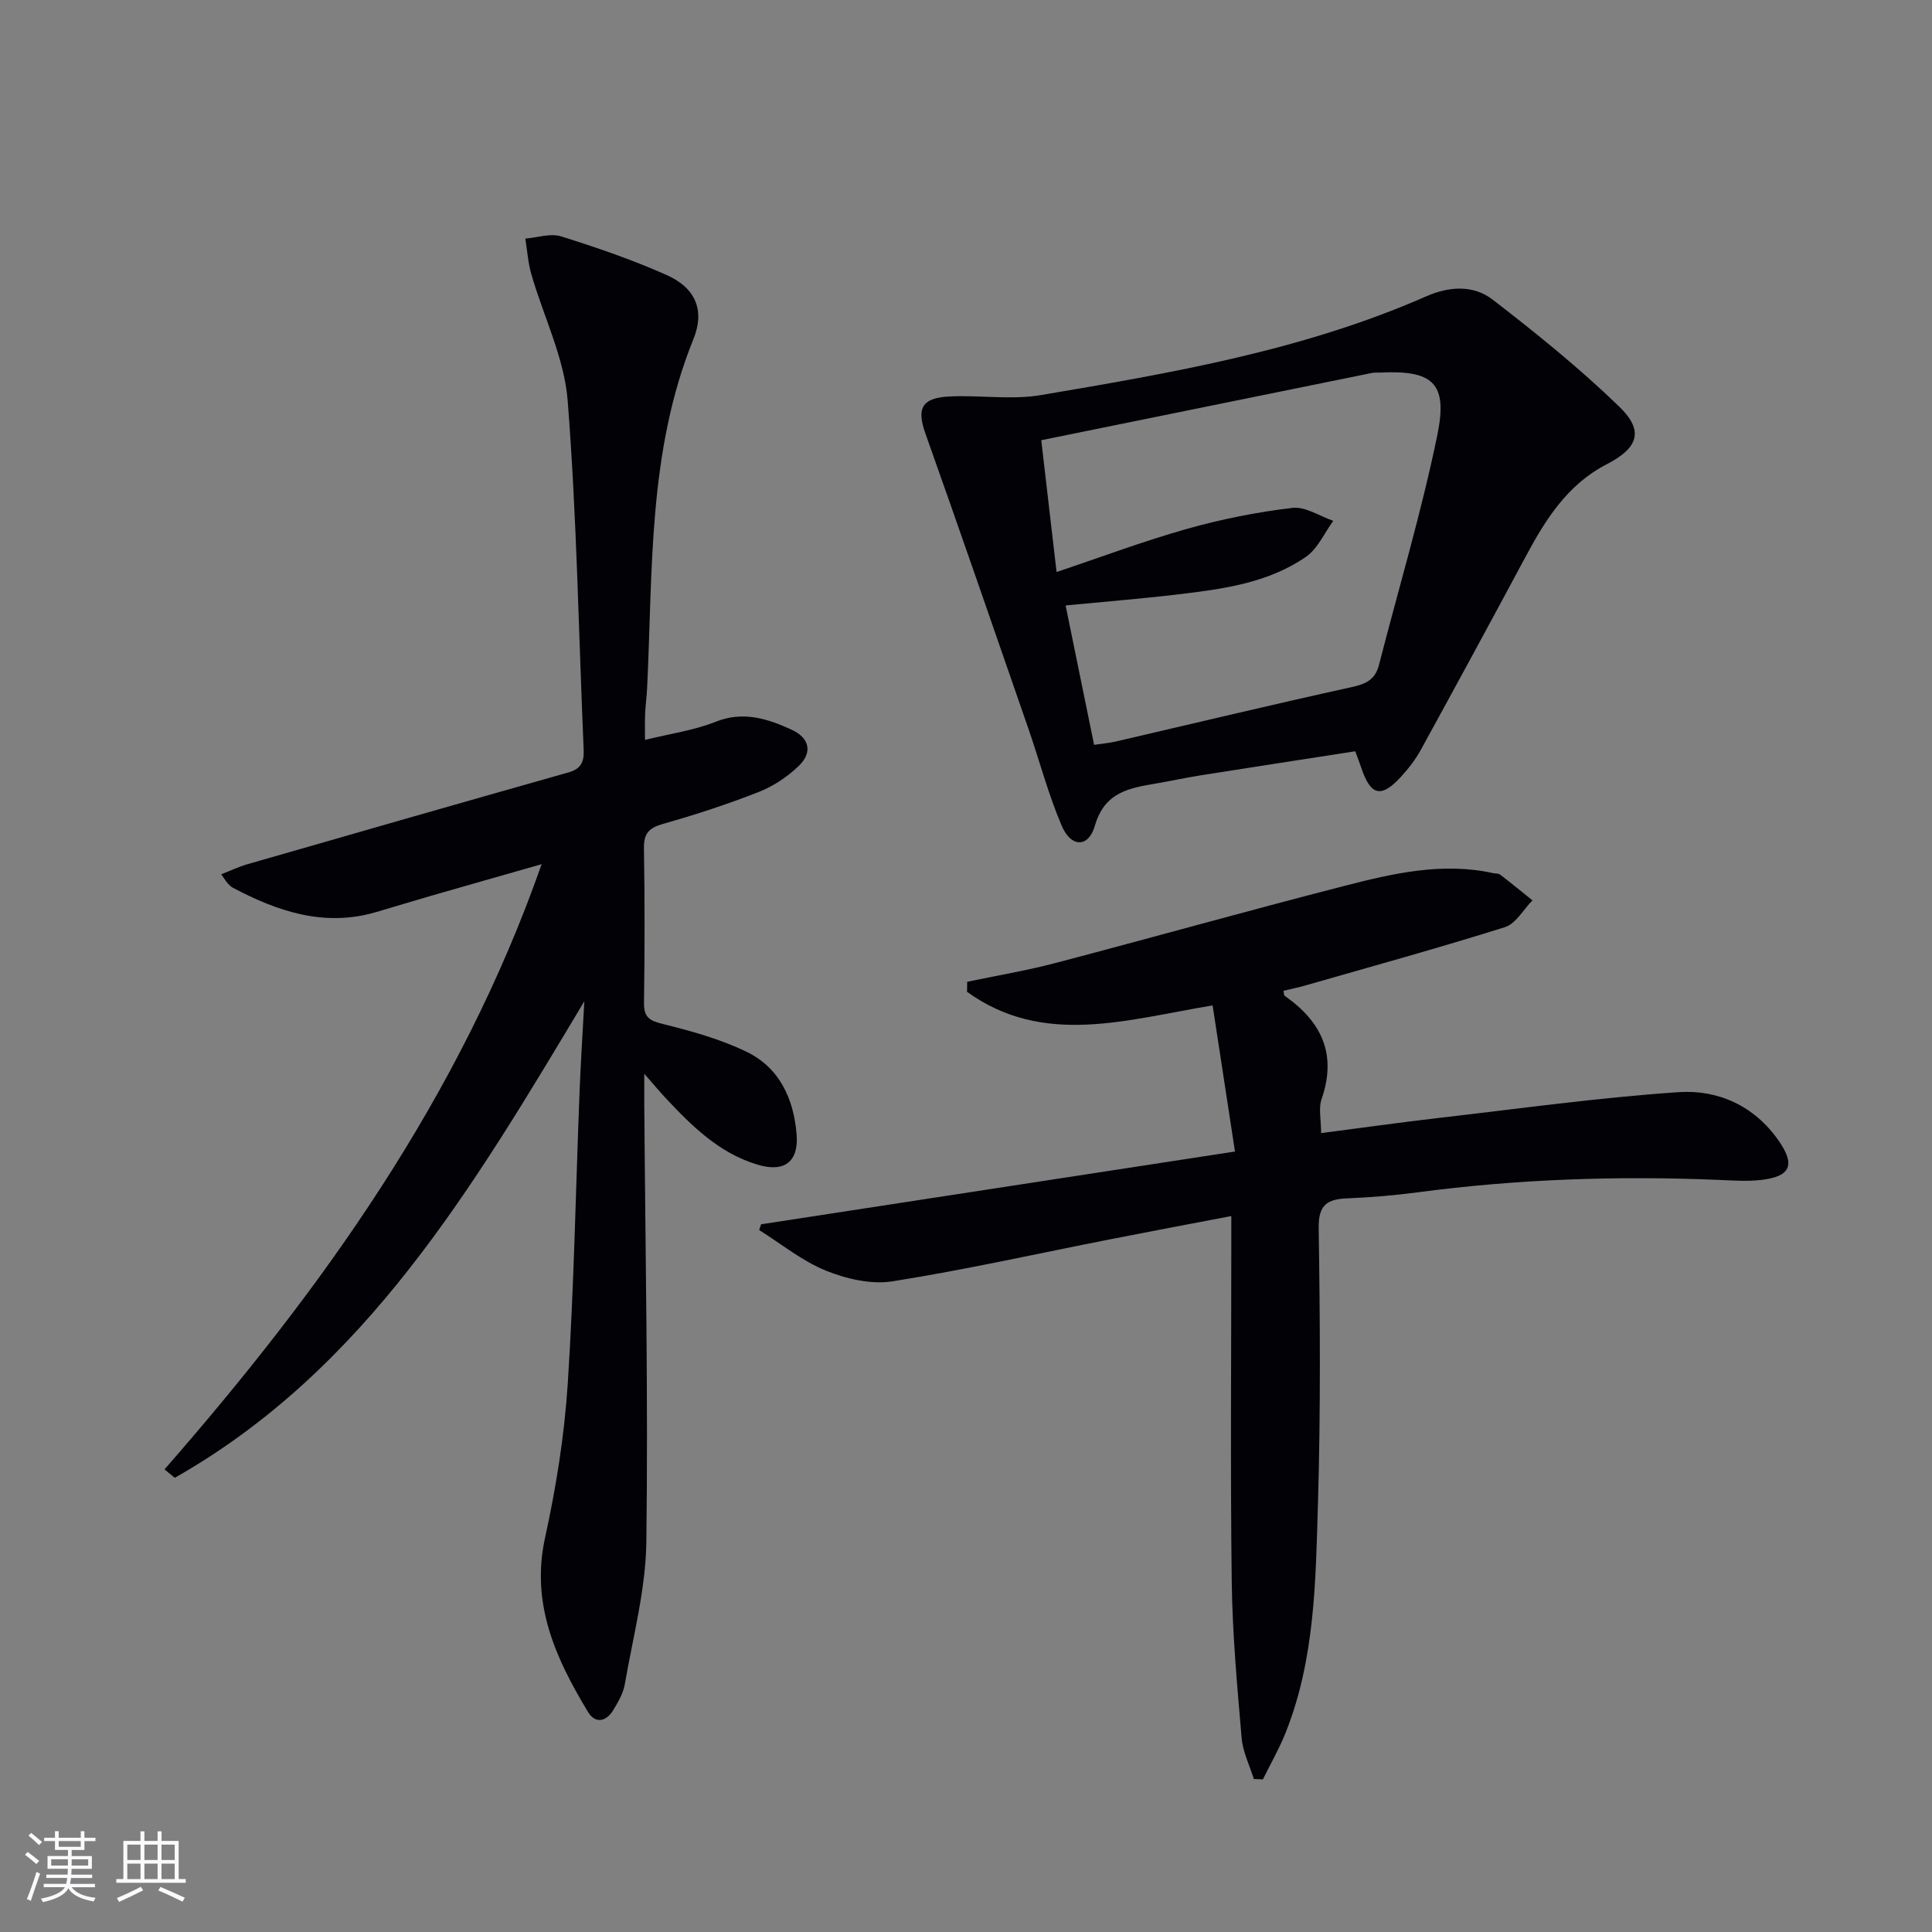
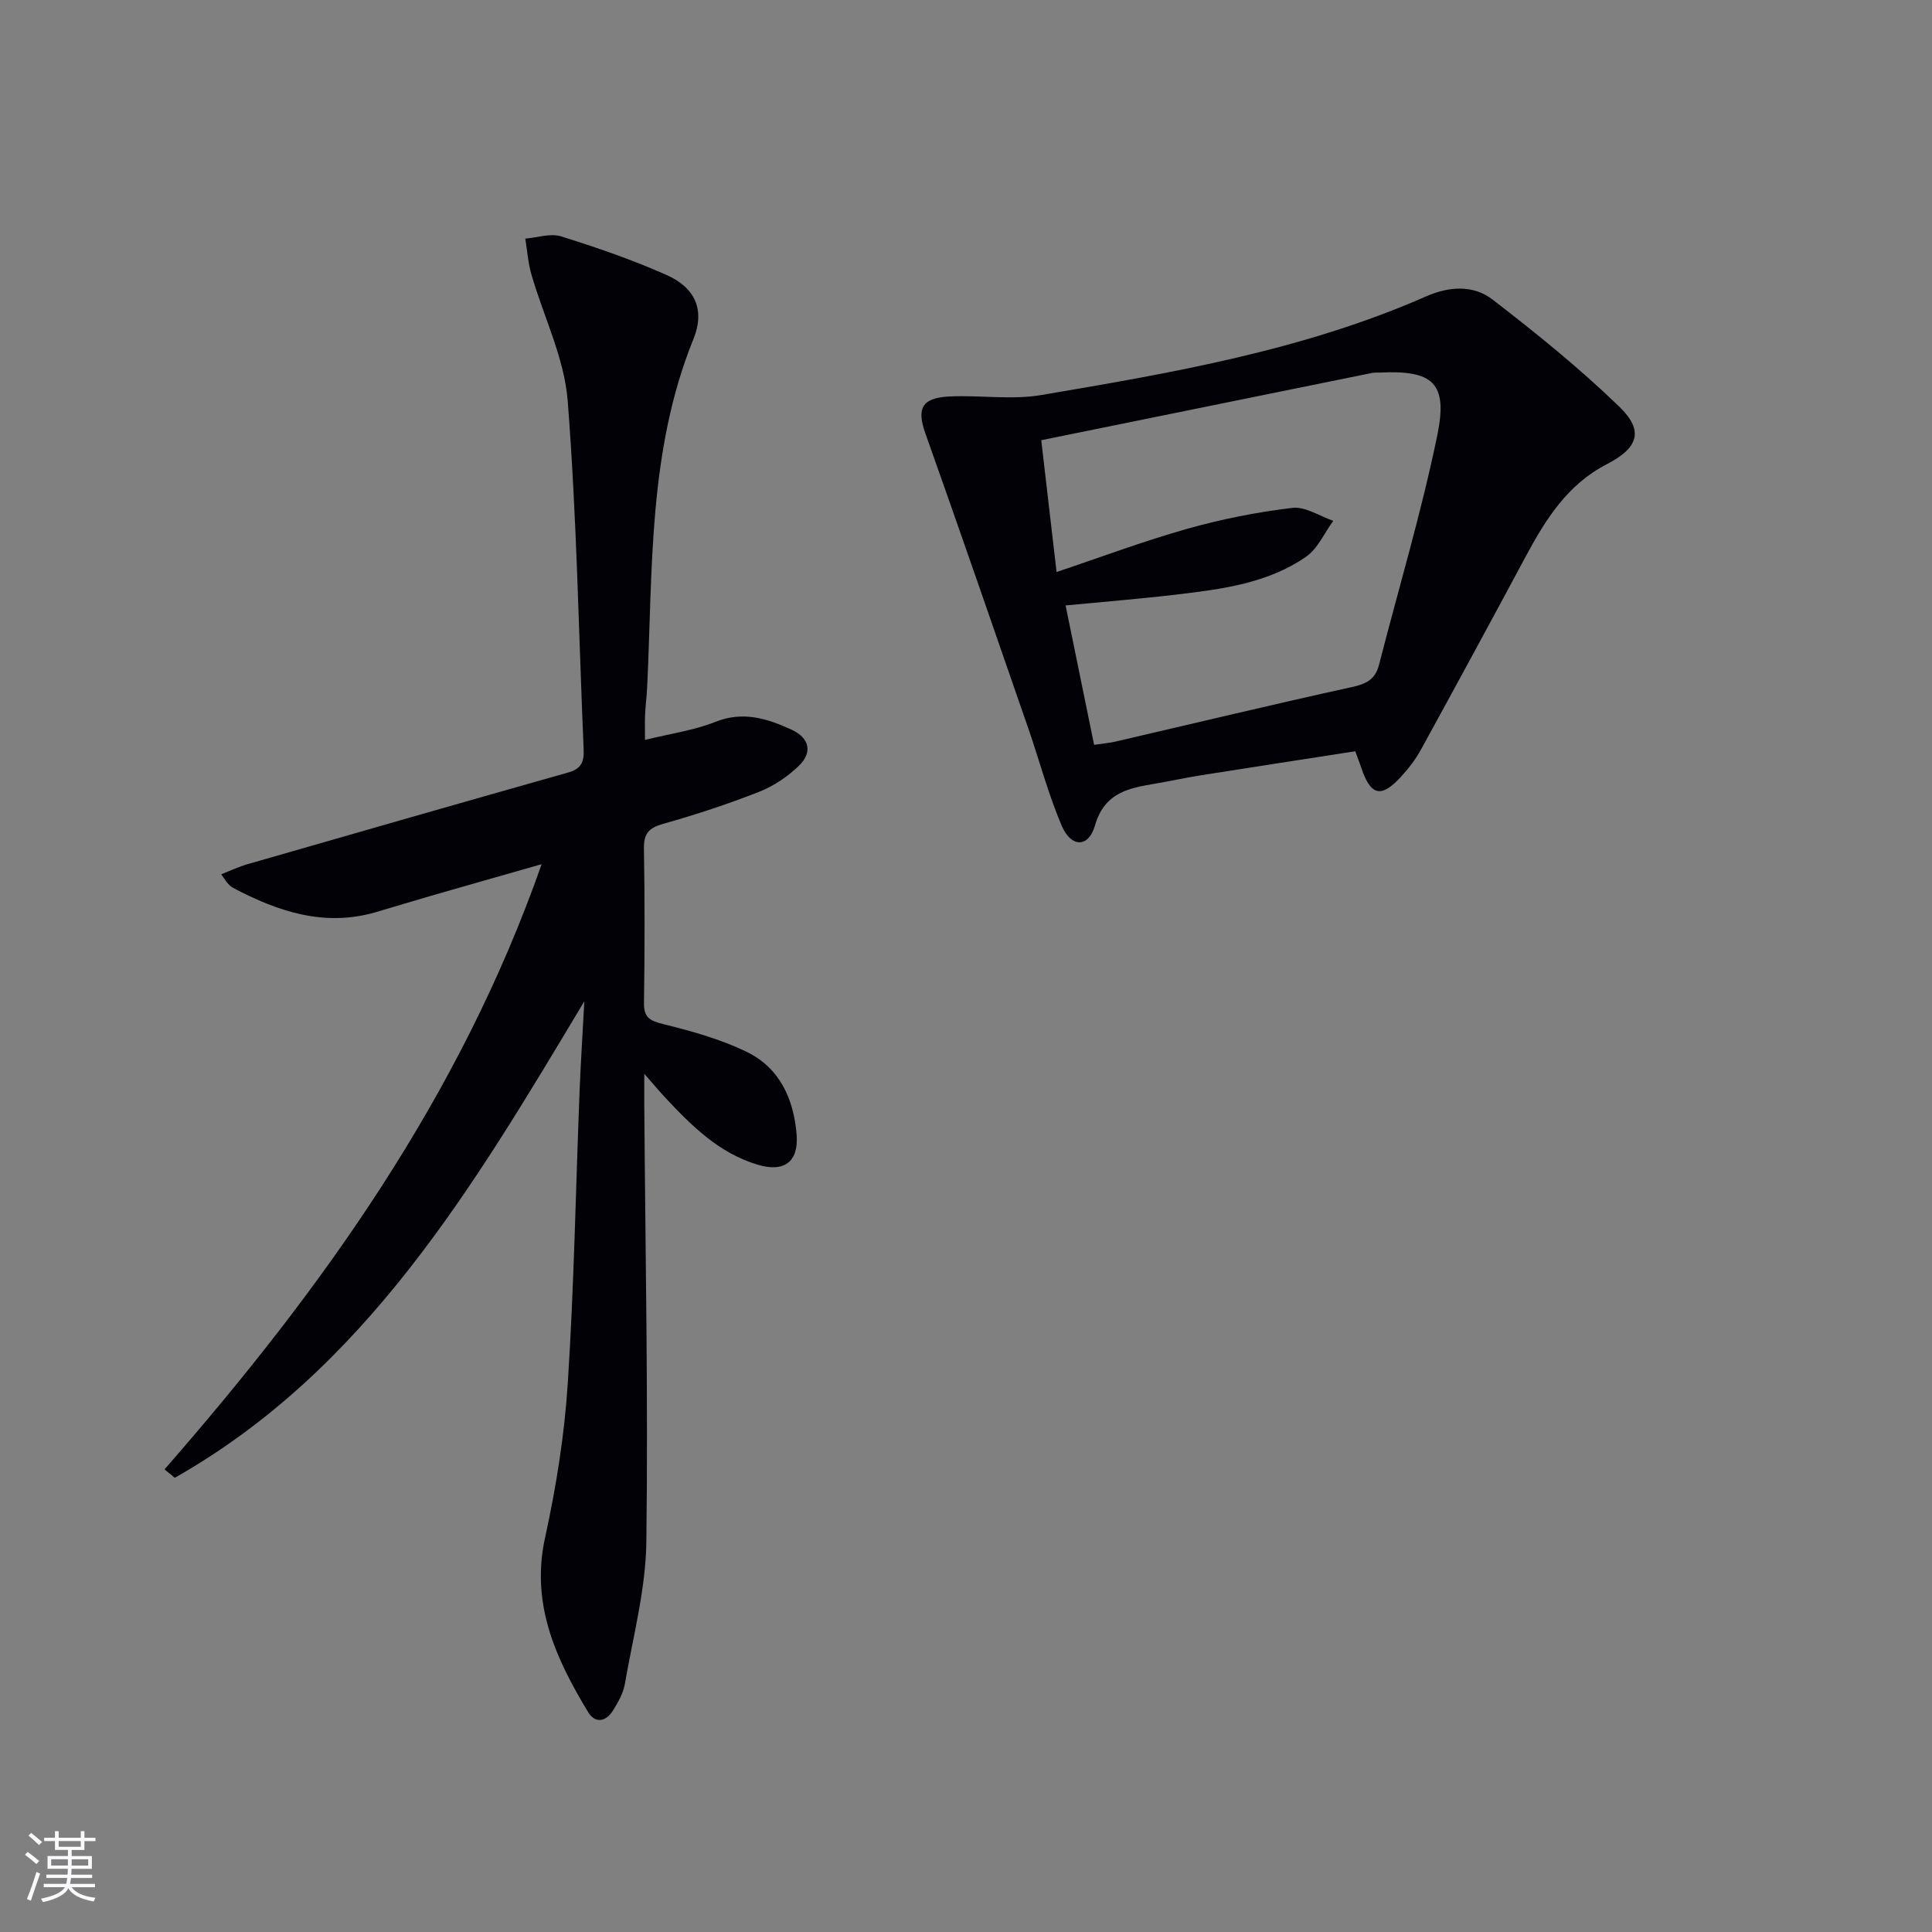
<svg xmlns="http://www.w3.org/2000/svg" enable-background="new 0 0 400 400" viewBox="0 0 400 400">
  <rect x="0" y="0" width="400" height="400" fill="#808080" stroke="none" />
  <g fill="#010106">
    <path d="m34.06 304.22c32.62-37.31 61.18-77.11 78.08-125.3-8.12 2.32-15.5 4.41-22.88 6.54-3.83 1.1-7.64 2.29-11.47 3.4-10.68 3.1-20.3-.15-29.61-5.08-.43-.23-.78-.62-1.11-.99-.32-.36-.57-.79-1.27-1.78 1.94-.75 3.64-1.57 5.42-2.08 22.15-6.38 44.3-12.74 66.48-19.01 2.66-.75 3.25-2.25 3.14-4.73-1.04-24.09-1.42-48.24-3.31-72.26-.7-8.85-5-17.4-7.51-26.12-.69-2.39-.86-4.94-1.26-7.41 2.49-.2 5.21-1.15 7.41-.46 7.41 2.32 14.81 4.86 21.89 8.02 5.89 2.63 7.94 7.25 5.51 13.23-9.45 23.3-8.41 47.89-9.59 72.23-.09 1.82-.34 3.63-.42 5.45-.07 1.58-.02 3.17-.02 5.32 5.35-1.32 10.18-1.98 14.58-3.74 5.74-2.29 10.76-.67 15.76 1.62 3.73 1.71 4.41 4.72 1.47 7.53-2.33 2.24-5.24 4.18-8.24 5.36-6.48 2.54-13.12 4.72-19.82 6.61-2.93.83-4.02 1.98-3.97 5.06.18 10.66.16 21.33.01 32-.04 3 1.15 3.7 3.92 4.38 5.9 1.46 11.89 3.12 17.33 5.76 6.82 3.3 9.76 9.74 10.35 17.12.45 5.65-2.55 7.9-8.05 6.25-7.99-2.38-13.66-8.02-19.14-13.88-1.12-1.2-2.17-2.46-4.35-4.95 0 3.11-.01 4.8 0 6.49.22 30.14.82 60.29.43 90.43-.13 9.84-2.77 19.67-4.46 29.46-.33 1.89-1.39 3.73-2.42 5.41-1.44 2.35-3.68 2.83-5.18.37-6.69-11.07-11.92-22.38-8.91-36.11 2.3-10.49 4.01-21.22 4.7-31.93 1.3-20.08 1.65-40.22 2.44-60.34.23-5.87.61-11.73.99-18.79-23.13 38.62-45.3 76.24-84.79 98.66-.69-.58-1.41-1.16-2.13-1.74z" />
-     <path d="m200.25 203.27c6.09-1.28 12.26-2.31 18.27-3.89 19.89-5.22 39.69-10.79 59.61-15.91 10.12-2.6 20.38-5.03 30.99-2.7.49.11 1.1.03 1.45.3 2.27 1.74 4.48 3.55 6.71 5.34-1.89 1.91-3.45 4.84-5.71 5.55-13.74 4.32-27.64 8.15-41.49 12.12-1.43.41-2.89.7-4.35 1.05.1.47.07.92.25 1.05 7.63 5.32 10.86 12.08 7.64 21.37-.66 1.91-.1 4.24-.1 7.05 8.24-1.07 16.37-2.22 24.52-3.16 16.49-1.9 32.95-4.2 49.5-5.32 8.17-.55 15.68 2.83 20.7 10.03 3.52 5.05 2.5 7.45-3.69 8.15-2.92.33-5.91.1-8.87-.02-20.83-.87-41.58-.16-62.27 2.59-4.77.63-9.59 1.03-14.41 1.23-4.11.17-6.05 1.23-5.98 6.12.29 18.99.41 38.01-.15 56.99-.48 16.07-.6 32.31-6.73 47.61-1.32 3.29-3.1 6.39-4.67 9.58-.63-.03-1.26-.05-1.88-.08-.87-2.82-2.27-5.59-2.52-8.46-.92-10.76-1.91-21.55-2.05-32.35-.3-23.16-.09-46.33-.09-69.5 0-1.81 0-3.62 0-6.24-8.73 1.67-16.95 3.21-25.17 4.83-14.98 2.95-29.89 6.29-44.95 8.68-4.42.7-9.57-.49-13.82-2.21-4.93-2-9.23-5.53-13.81-8.4.13-.4.26-.79.39-1.19 32.28-4.96 64.55-9.91 98.12-15.07-1.64-10.73-3.13-20.43-4.63-30.25-17.85 2.95-35.02 8.59-50.85-2.82.02-.68.03-1.38.04-2.07z" />
    <path d="m280.59 155.54c-10.61 1.65-21.24 3.28-31.87 4.96-3.11.49-6.19 1.17-9.3 1.7-5.57.96-10.72 1.75-12.73 8.74-1.32 4.6-4.93 4.57-6.86.05-2.79-6.52-4.6-13.46-6.93-20.18-7.06-20.36-14.08-40.74-21.3-61.05-1.85-5.2-.8-7.41 5.07-7.68 6.28-.29 12.73.75 18.85-.28 27.13-4.6 54.3-9.25 79.75-20.44 4.8-2.11 9.8-2.39 13.76.67 9.06 6.98 18 14.21 26.21 22.15 5.19 5.02 3.96 8.56-2.59 11.94-8.15 4.2-12.69 11.48-16.82 19.19-7.15 13.34-14.37 26.64-21.65 39.91-1.11 2.02-2.57 3.91-4.13 5.61-4.09 4.46-6.27 3.92-8.2-1.84-.32-.95-.68-1.87-1.26-3.45zm-61.84-37.11c9.2-3.08 18.04-6.41 27.1-8.96 7.1-2 14.42-3.45 21.73-4.32 2.68-.32 5.63 1.72 8.46 2.68-1.86 2.54-3.23 5.79-5.68 7.47-7.88 5.43-17.22 6.66-26.47 7.76-7.53.9-15.1 1.5-23.27 2.29 2.03 9.91 3.94 19.26 5.9 28.86 1.87-.28 3.17-.38 4.42-.67 16.31-3.78 32.59-7.7 48.95-11.29 2.96-.65 4.84-1.56 5.61-4.57 4.07-15.87 8.8-31.6 12.09-47.63 2.22-10.85-.96-13.45-12.01-12.91-.5.02-1.01-.03-1.5.07-22.89 4.65-45.77 9.31-68.5 13.93 1.07 9.2 2.06 17.72 3.17 27.29z" />
  </g>
  <path d="m5.17 384 .55-.58c.85.61 1.65 1.24 2.4 1.87l-.59.64c-.83-.73-1.62-1.38-2.36-1.93m1.22 9.53-.82-.34c.71-1.76 1.37-3.64 1.98-5.63.24.13.5.25.76.36-.6 1.67-1.24 3.54-1.92 5.61m-.5-13.5.57-.54c.56.44 1.31 1.06 2.26 1.87l-.64.64c-.68-.66-1.41-1.32-2.19-1.97m3.25.46h2.24v-1.36h.77v1.36h4.57v-1.36h.76v1.36h2.28v.69h-2.28v1.84h-2.64v1.26h4.18v2.64h-4.21c0 .45-.02.86-.05 1.21h4.32v.69h-4.38c-.04.34-.1.75-.19 1.22h5.15v.69h-4.82c.87 1.19 2.51 1.92 4.93 2.19-.17.32-.3.57-.37.76-2.77-.49-4.52-1.41-5.26-2.76-.56 1.26-2.3 2.23-5.24 2.9-.12-.24-.26-.48-.43-.72 2.73-.55 4.38-1.34 4.96-2.38h-4.38v-.69h4.65c.1-.38.17-.79.21-1.22h-4.32v-.69h4.4c.03-.34.05-.75.05-1.21h-4.2v-2.64h4.23v-1.26h-2.69v-1.84h-2.24zm1.46 4.46v1.29h3.45c.01-.4.02-.57.01-.53v-.32-.45h-3.46zm1.55-2.59h4.57v-1.19h-4.57zm6.11 2.59h-3.42v.77c-.01.19-.01.37-.02.53h3.44z" fill="#fafafc" />
-   <path d="m32.63 379.16h.82v1.98h3.54v7.89h1.46v.78h-14.37v-.78h1.46v-7.89h3.54v-1.98h.82v1.98h2.73zm-3.49 11.48.5.73c-1.61.82-3.28 1.63-5 2.41-.13-.27-.28-.55-.44-.82 1.75-.72 3.4-1.49 4.94-2.32m-2.78-5.55h2.73v-3.18h-2.73zm0 3.95h2.73v-3.2h-2.73zm3.54-3.95h2.73v-3.18h-2.73zm0 3.95h2.73v-3.2h-2.73zm7.89 4.68c-1.84-.92-3.51-1.7-5.02-2.32l.45-.73c1.89.8 3.57 1.55 5.04 2.23zm-1.62-11.81h-2.73v3.18h2.73zm-2.73 7.13h2.73v-3.2h-2.73z" fill="#fafafc" />
</svg>